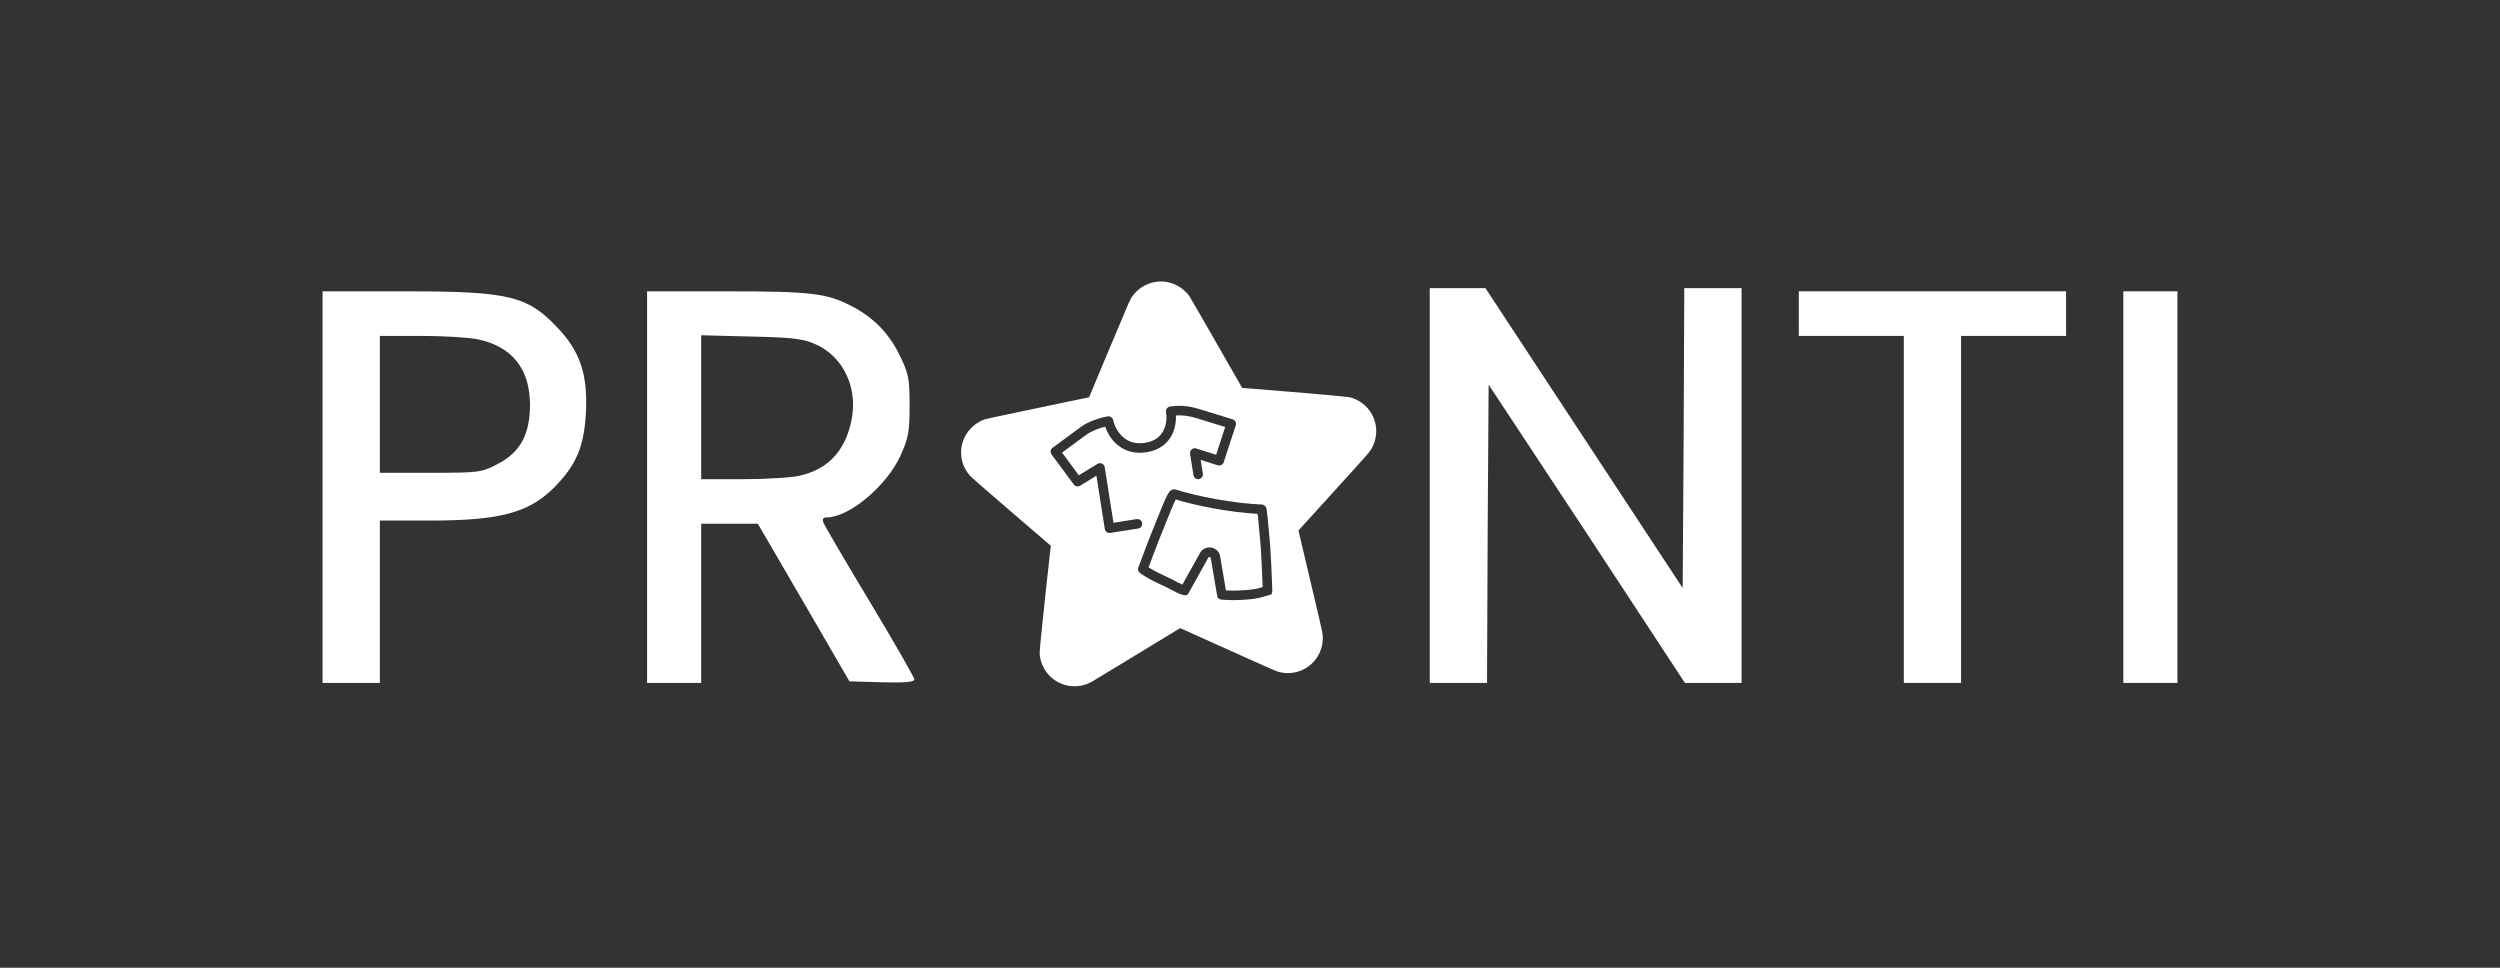
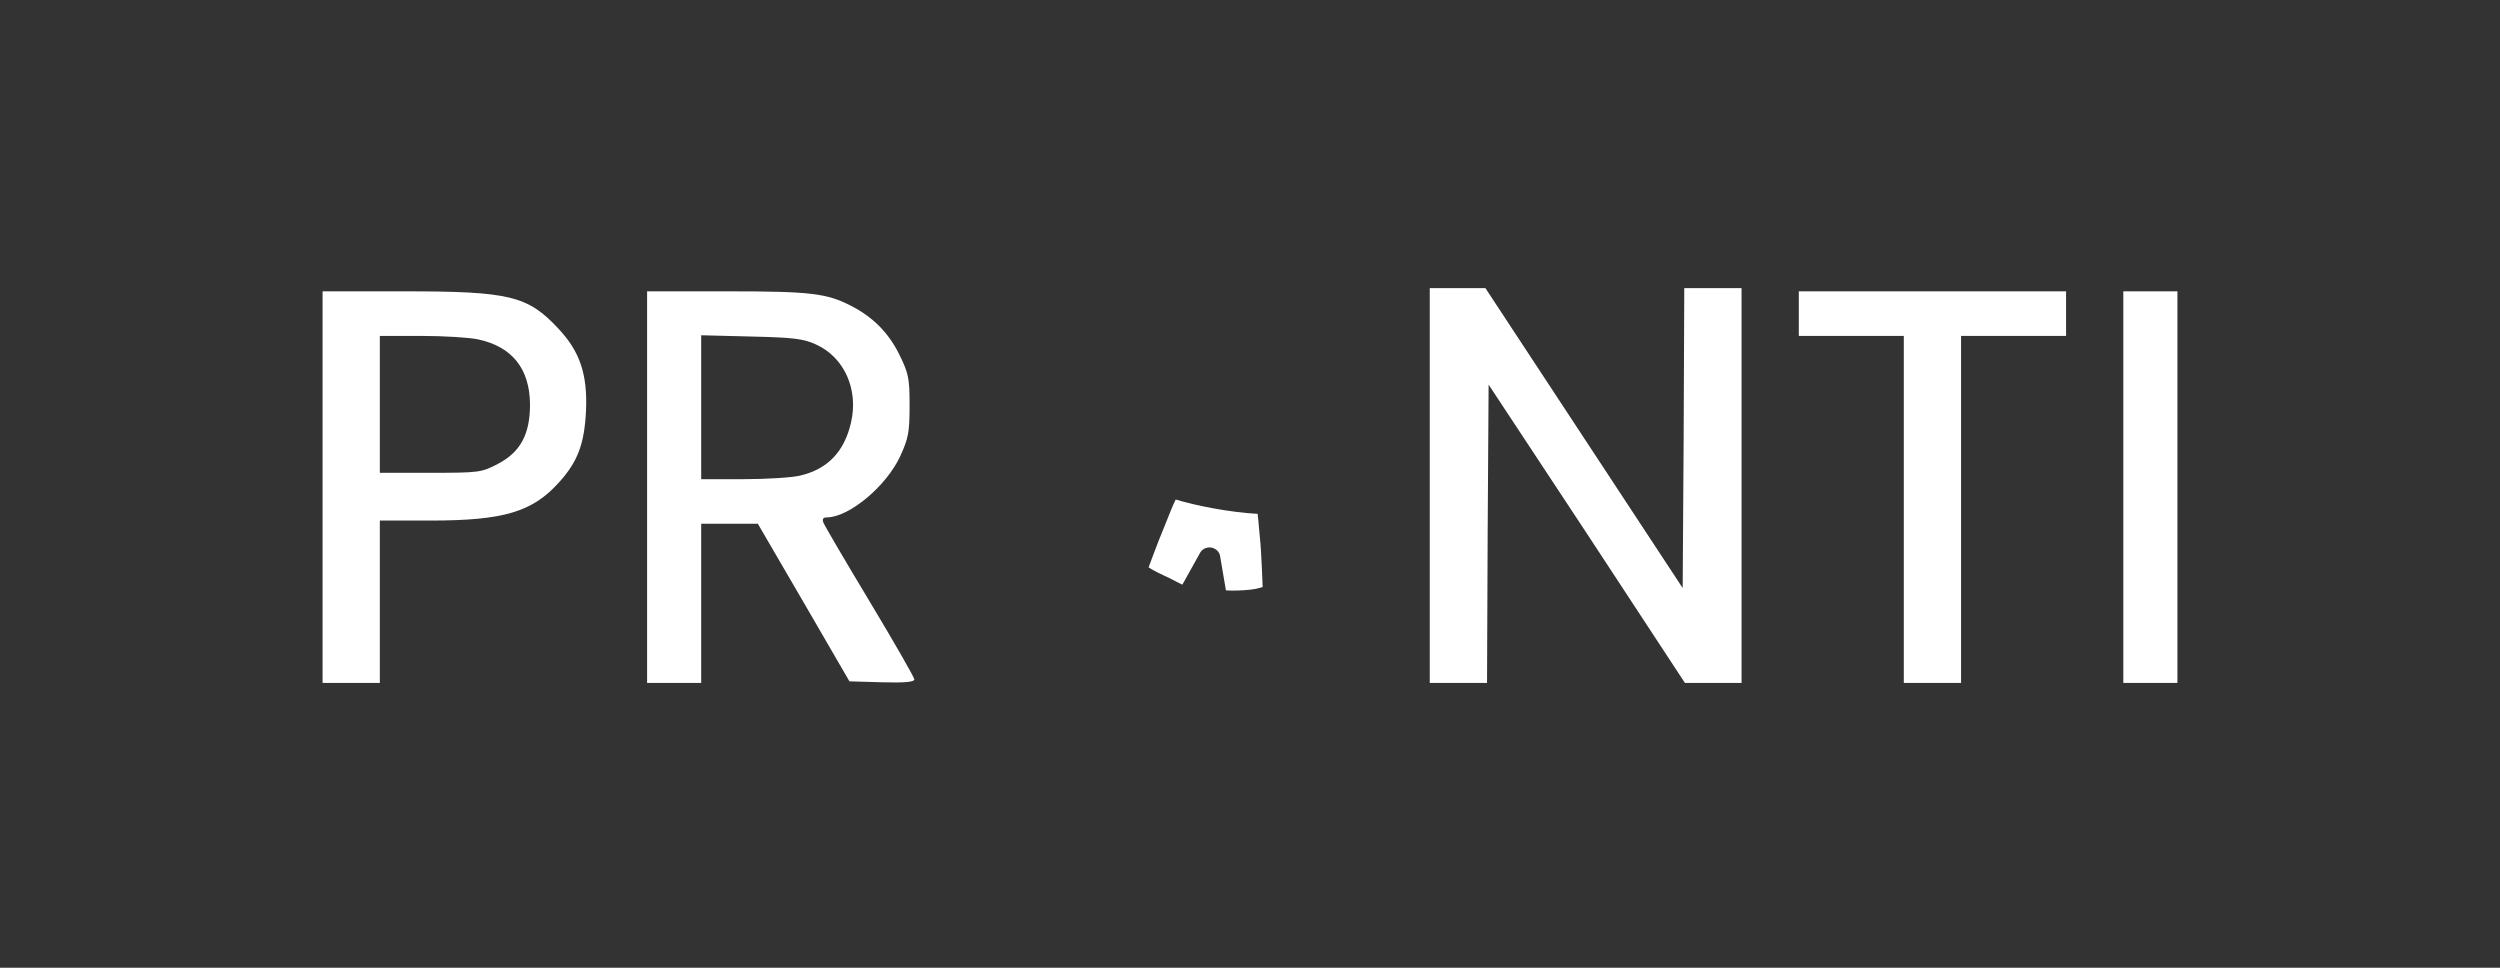
<svg xmlns="http://www.w3.org/2000/svg" fill="none" viewBox="0 0 124 48" height="48" width="124">
  <rect x="0" y="0" width="124" height="48" fill="#333333" stroke="none" />
-   <path fill="white" d="M105.317 33.873H108V14.45H105.317V33.873Z" />
+   <path fill="white" d="M105.317 33.873H108V14.45H105.317V33.873" />
  <path fill="white" d="M89.221 16.661H94.429V33.873H97.269V16.661H102.477V14.45H89.221V16.661Z" />
  <path fill="white" d="M70.916 33.873H73.757L73.788 26.467L73.835 19.077L78.711 26.467L83.572 33.873H86.381V14.292H83.54L83.509 21.73L83.461 29.167L73.677 14.292H70.916V33.873Z" />
  <path fill="white" d="M61.708 29.275C62.206 29.245 62.438 29.177 62.627 29.117C62.626 29.071 62.623 29.017 62.621 28.955C62.614 28.759 62.603 28.491 62.59 28.203C62.564 27.619 62.528 26.98 62.492 26.679L62.492 26.677L62.492 26.676C62.481 26.58 62.468 26.424 62.452 26.248L62.452 26.248L62.452 26.248L62.452 26.248C62.431 25.999 62.406 25.71 62.379 25.488C60.975 25.411 59.278 25.072 58.316 24.776C58.184 25.031 58.012 25.468 57.871 25.824L57.871 25.824C57.809 25.981 57.753 26.122 57.71 26.225L57.709 26.227L57.708 26.229C57.59 26.503 57.394 27.011 57.225 27.46C57.141 27.682 57.064 27.886 57.009 28.035L56.999 28.062C56.988 28.09 56.979 28.116 56.97 28.139C57.112 28.232 57.305 28.349 57.729 28.544C57.985 28.661 58.184 28.765 58.346 28.849L58.356 28.855C58.378 28.866 58.398 28.876 58.418 28.887C58.517 28.938 58.589 28.974 58.645 28.999L59.504 27.457C59.619 27.214 59.871 27.128 60.068 27.157C60.264 27.185 60.504 27.346 60.526 27.636L60.806 29.282C60.975 29.293 61.172 29.305 61.708 29.275Z" />
  <path fill="white" d="M60.836 29.464C60.836 29.465 60.836 29.465 60.836 29.465C60.836 29.465 60.836 29.465 60.836 29.464Z" />
-   <path fill="white" d="M57.453 13.966C56.978 14.004 56.536 14.234 56.242 14.597C56.235 14.605 56.229 14.612 56.223 14.62C56.204 14.643 56.187 14.663 56.172 14.684C56.061 14.829 55.988 15.004 55.403 16.402C55.377 16.464 55.349 16.529 55.321 16.596L55.299 16.649C55.141 17.026 54.926 17.538 54.811 17.813C54.756 17.945 54.678 18.13 54.595 18.328L54.595 18.329C54.496 18.564 54.39 18.817 54.304 19.022L54.018 19.706L53.822 19.746C53.67 19.779 53.187 19.879 52.718 19.977C52.492 20.024 52.27 20.07 52.09 20.108C51.884 20.152 51.6 20.212 51.461 20.24C51.346 20.264 51.236 20.287 51.131 20.309C49.043 20.744 48.893 20.776 48.756 20.835C48.745 20.84 48.735 20.845 48.723 20.85C48.719 20.852 48.716 20.853 48.712 20.855C48.054 21.146 47.642 21.807 47.672 22.515C47.688 22.915 47.836 23.28 48.106 23.588C48.185 23.679 48.825 24.238 50.171 25.396L52.123 27.072L52.074 27.476C51.988 28.206 51.721 30.719 51.636 31.568C51.551 32.441 51.551 32.441 51.603 32.683L51.603 32.686C51.637 32.849 51.742 33.093 51.84 33.245C52.276 33.922 53.125 34.209 53.876 33.938L53.889 33.934C53.917 33.923 53.941 33.915 53.965 33.905C54.086 33.858 54.199 33.789 54.885 33.372L54.959 33.327C55.037 33.28 55.133 33.222 55.243 33.155C55.733 32.858 56.5 32.393 57.132 32.008L58.537 31.154L58.812 31.278C58.897 31.317 59.045 31.384 59.207 31.457L59.208 31.457L59.208 31.457C59.333 31.513 59.465 31.573 59.584 31.626C59.866 31.753 60.103 31.859 60.334 31.963C60.752 32.15 61.145 32.327 61.727 32.589C63.171 33.238 63.282 33.287 63.43 33.327C64.234 33.547 65.091 33.148 65.446 32.391C65.575 32.116 65.63 31.819 65.609 31.525C65.601 31.422 65.532 31.095 65.393 30.505C65.234 29.834 65.115 29.328 64.996 28.821L64.996 28.821C64.948 28.617 64.9 28.413 64.849 28.198C64.799 27.982 64.704 27.584 64.621 27.235L64.621 27.235C64.603 27.159 64.586 27.085 64.569 27.016L64.404 26.313L65.508 25.096C65.998 24.556 66.603 23.889 67.004 23.446L67.013 23.436C67.107 23.333 67.189 23.242 67.256 23.169C67.791 22.579 67.914 22.434 68.001 22.295C68.348 21.732 68.347 21.03 67.997 20.466C67.781 20.119 67.459 19.872 67.036 19.724C66.969 19.702 66.76 19.677 66.093 19.615C65.251 19.537 62.864 19.336 62.032 19.273L61.61 19.24L60.334 17.01C59.632 15.783 59.028 14.738 58.99 14.686C58.637 14.194 58.045 13.918 57.453 13.966ZM63.105 29.259C63.105 29.259 63.039 27.266 62.962 26.623C62.953 26.55 62.942 26.413 62.927 26.251L62.927 26.251L62.927 26.251C62.898 25.92 62.86 25.48 62.823 25.244C62.804 25.138 62.727 25.053 62.623 25.026C61.159 24.975 59.267 24.591 58.326 24.284C58.131 24.217 58.008 24.363 57.921 24.511C57.774 24.784 57.566 25.307 57.415 25.691L57.415 25.691L57.414 25.691C57.358 25.835 57.309 25.958 57.274 26.042C57.028 26.613 56.475 28.114 56.475 28.114C56.411 28.251 56.441 28.357 56.611 28.469C56.624 28.477 56.636 28.485 56.648 28.494L56.649 28.494C56.811 28.601 57.014 28.736 57.532 28.974C57.776 29.086 57.971 29.187 58.132 29.271C58.34 29.379 58.493 29.459 58.63 29.498C58.871 29.566 58.92 29.499 58.984 29.362L59.927 27.668C59.953 27.599 60.057 27.616 60.054 27.685L60.366 29.514C60.383 29.666 60.449 29.738 60.658 29.747C60.697 29.749 60.735 29.752 60.775 29.754C60.949 29.765 61.166 29.779 61.735 29.747C62.312 29.713 62.589 29.625 62.789 29.562L62.789 29.562L62.789 29.562C62.827 29.55 62.862 29.539 62.896 29.529C62.898 29.528 62.901 29.528 62.903 29.527C62.906 29.527 62.908 29.526 62.911 29.526C62.916 29.524 62.921 29.523 62.926 29.522C63.076 29.49 63.105 29.483 63.105 29.259ZM59.482 20.289C58.901 20.11 58.453 20.099 58.032 20.166C57.969 20.175 57.913 20.21 57.876 20.262C57.839 20.313 57.825 20.378 57.836 20.44C57.875 20.665 57.868 21.015 57.724 21.321C57.587 21.613 57.319 21.881 56.793 21.964C56.266 22.047 55.905 21.877 55.657 21.637C55.401 21.389 55.26 21.059 55.212 20.836C55.185 20.711 55.064 20.63 54.938 20.653C54.537 20.726 53.977 20.904 53.588 21.193L53.588 21.193L52.207 22.21C52.156 22.247 52.123 22.303 52.113 22.365C52.104 22.427 52.12 22.49 52.157 22.541L53.259 24.029C53.332 24.128 53.468 24.154 53.572 24.091L54.382 23.596L54.798 26.237C54.819 26.366 54.94 26.454 55.069 26.433L56.453 26.215C56.583 26.195 56.67 26.074 56.65 25.945C56.63 25.816 56.509 25.728 56.38 25.748L55.229 25.93L54.794 23.173C54.782 23.095 54.731 23.029 54.66 22.995C54.588 22.962 54.505 22.967 54.437 23.008L53.51 23.574L52.678 22.45L53.869 21.573L53.869 21.573C54.121 21.386 54.489 21.245 54.815 21.163C54.907 21.424 55.071 21.728 55.328 21.977C55.675 22.312 56.183 22.539 56.867 22.431C57.552 22.323 57.95 21.952 58.152 21.522C58.298 21.211 58.338 20.878 58.327 20.607C58.617 20.586 58.937 20.616 59.343 20.741L59.343 20.741L60.77 21.18L60.319 22.557L59.333 22.244C59.255 22.219 59.17 22.236 59.108 22.29C59.045 22.343 59.015 22.425 59.028 22.506L59.195 23.568C59.215 23.697 59.336 23.785 59.465 23.765C59.594 23.744 59.682 23.623 59.662 23.494L59.554 22.81L60.399 23.078C60.523 23.117 60.655 23.05 60.696 22.927L61.294 21.099C61.314 21.038 61.309 20.973 61.28 20.916C61.251 20.86 61.2 20.818 61.139 20.799L59.482 20.289Z" clip-rule="evenodd" fill-rule="evenodd" />
  <path fill="white" d="M32.096 33.873H34.779V25.977H37.588L39.86 29.878L42.132 33.794L43.742 33.841C44.862 33.873 45.352 33.826 45.352 33.699C45.352 33.605 44.357 31.867 43.142 29.846C41.927 27.825 40.886 26.056 40.838 25.914C40.775 25.741 40.823 25.662 41.028 25.662C42.132 25.646 43.979 24.098 44.657 22.614C45.052 21.745 45.115 21.461 45.115 20.119C45.115 18.745 45.068 18.524 44.594 17.561C44.058 16.487 43.284 15.713 42.196 15.161C40.996 14.545 40.191 14.45 36.089 14.45H32.096V33.873ZM40.475 17.087C41.88 17.719 42.59 19.329 42.211 20.956C41.88 22.409 41.044 23.277 39.671 23.593C39.276 23.688 38.014 23.767 36.877 23.767H34.779V16.629L37.272 16.692C39.371 16.74 39.86 16.803 40.475 17.087Z" />
  <path fill="white" d="M16 33.873H18.84V25.82H21.334C24.995 25.82 26.415 25.393 27.741 23.909C28.656 22.898 28.987 22.014 29.066 20.372C29.145 18.572 28.766 17.434 27.693 16.297C26.178 14.671 25.279 14.45 20.071 14.45H16V33.873ZM23.717 16.834C25.405 17.198 26.273 18.287 26.289 20.056C26.289 21.54 25.815 22.424 24.695 23.009C23.874 23.435 23.78 23.451 21.35 23.451H18.84V16.661H20.892C22.012 16.661 23.291 16.74 23.717 16.834Z" />
</svg>